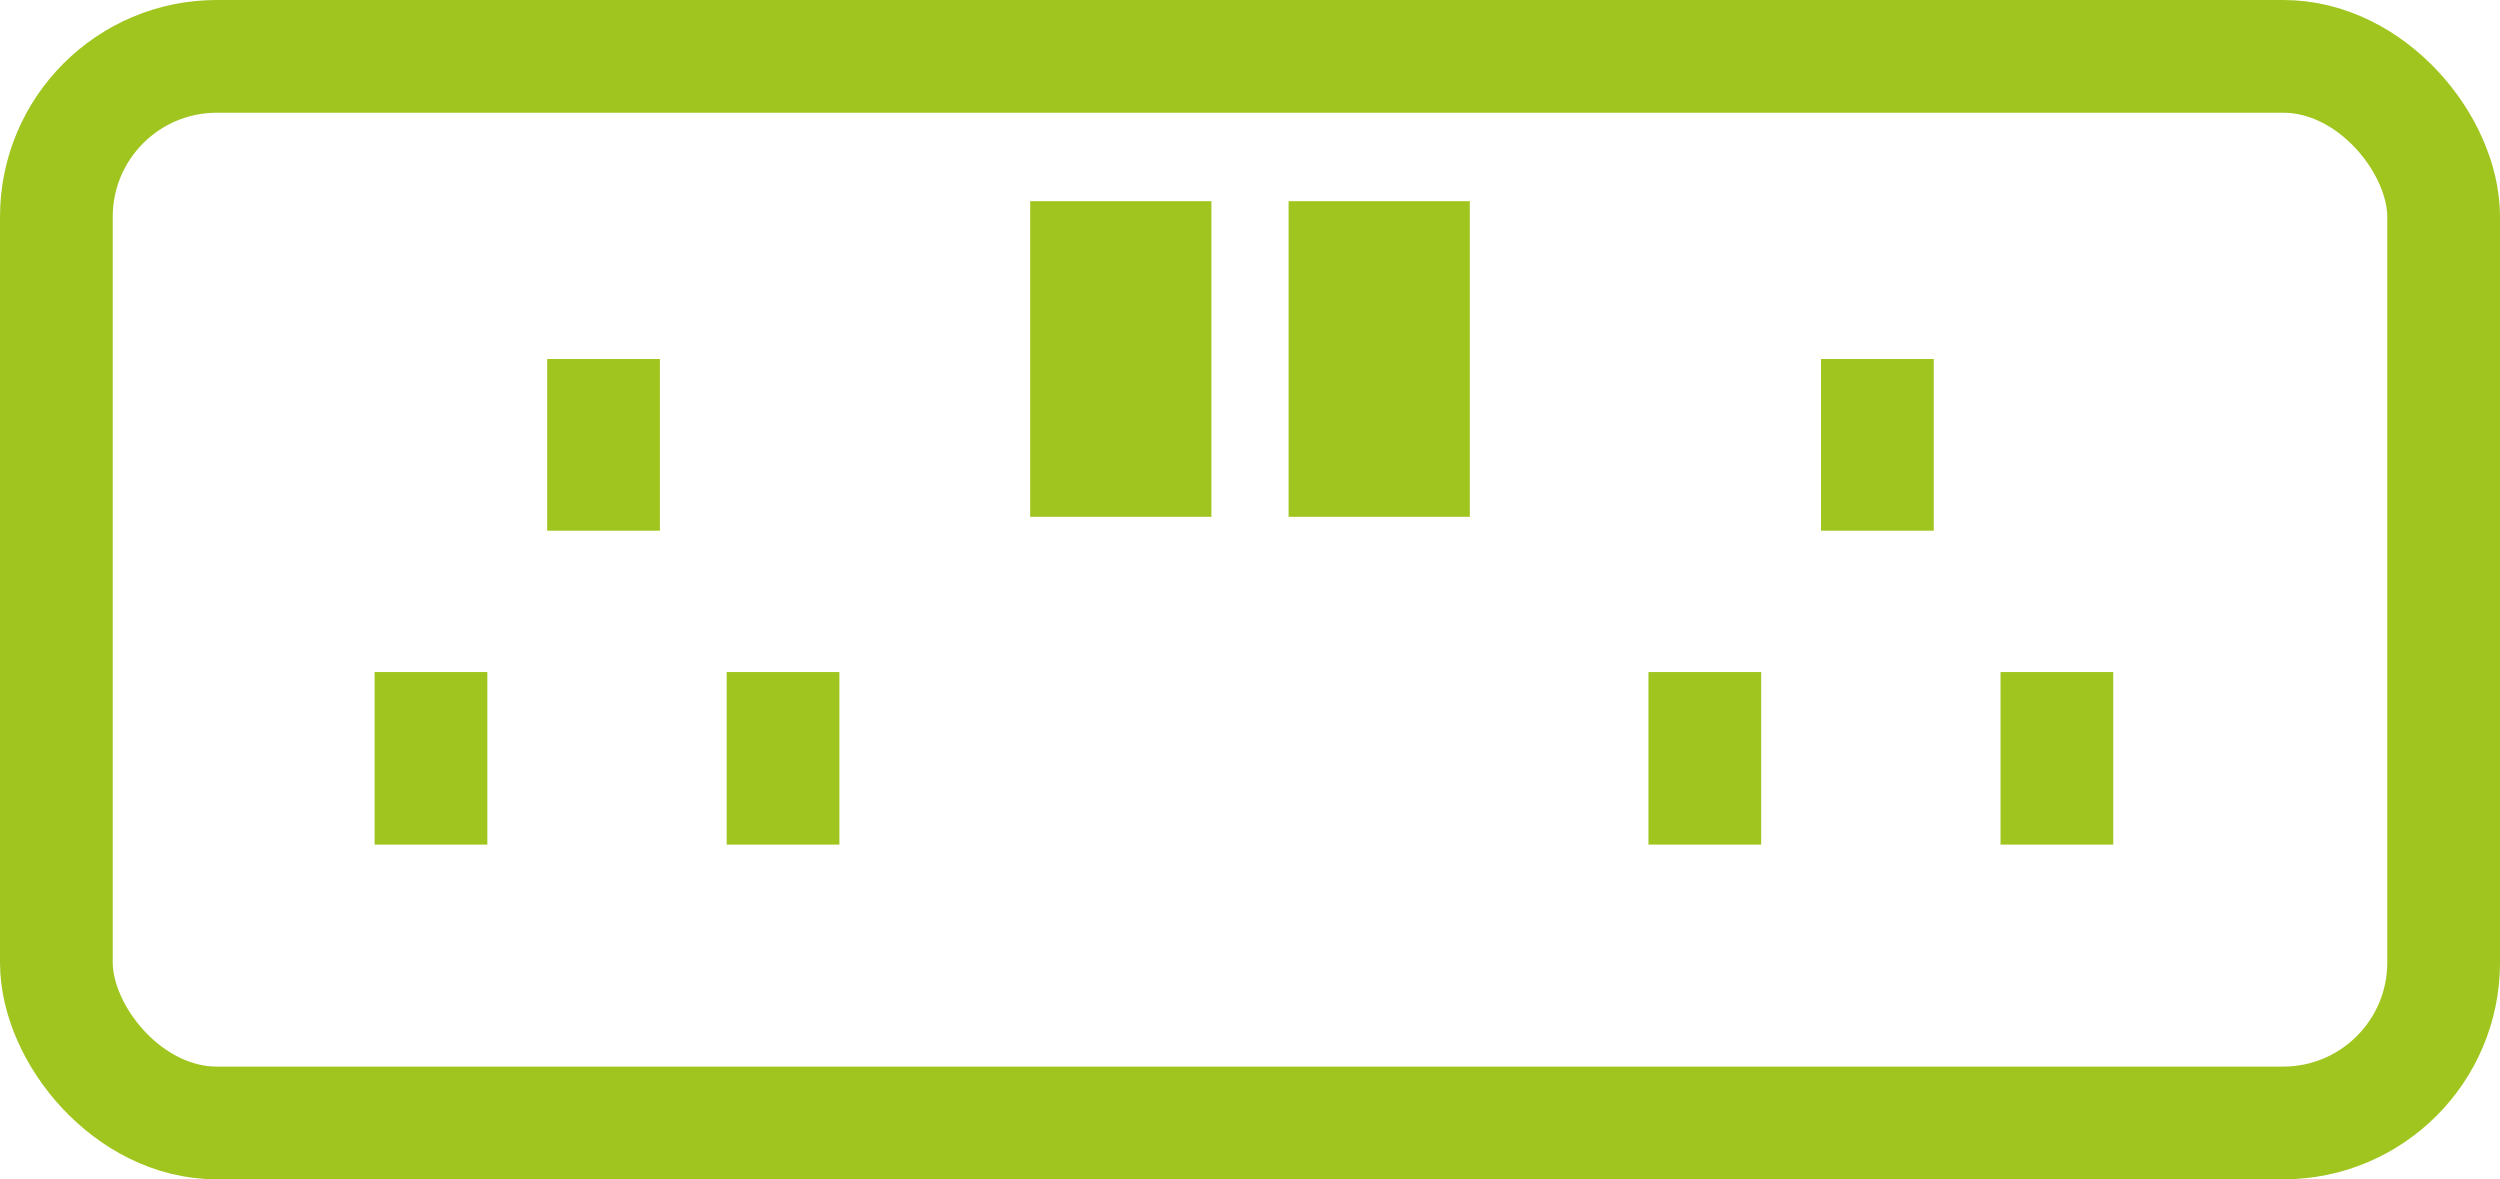
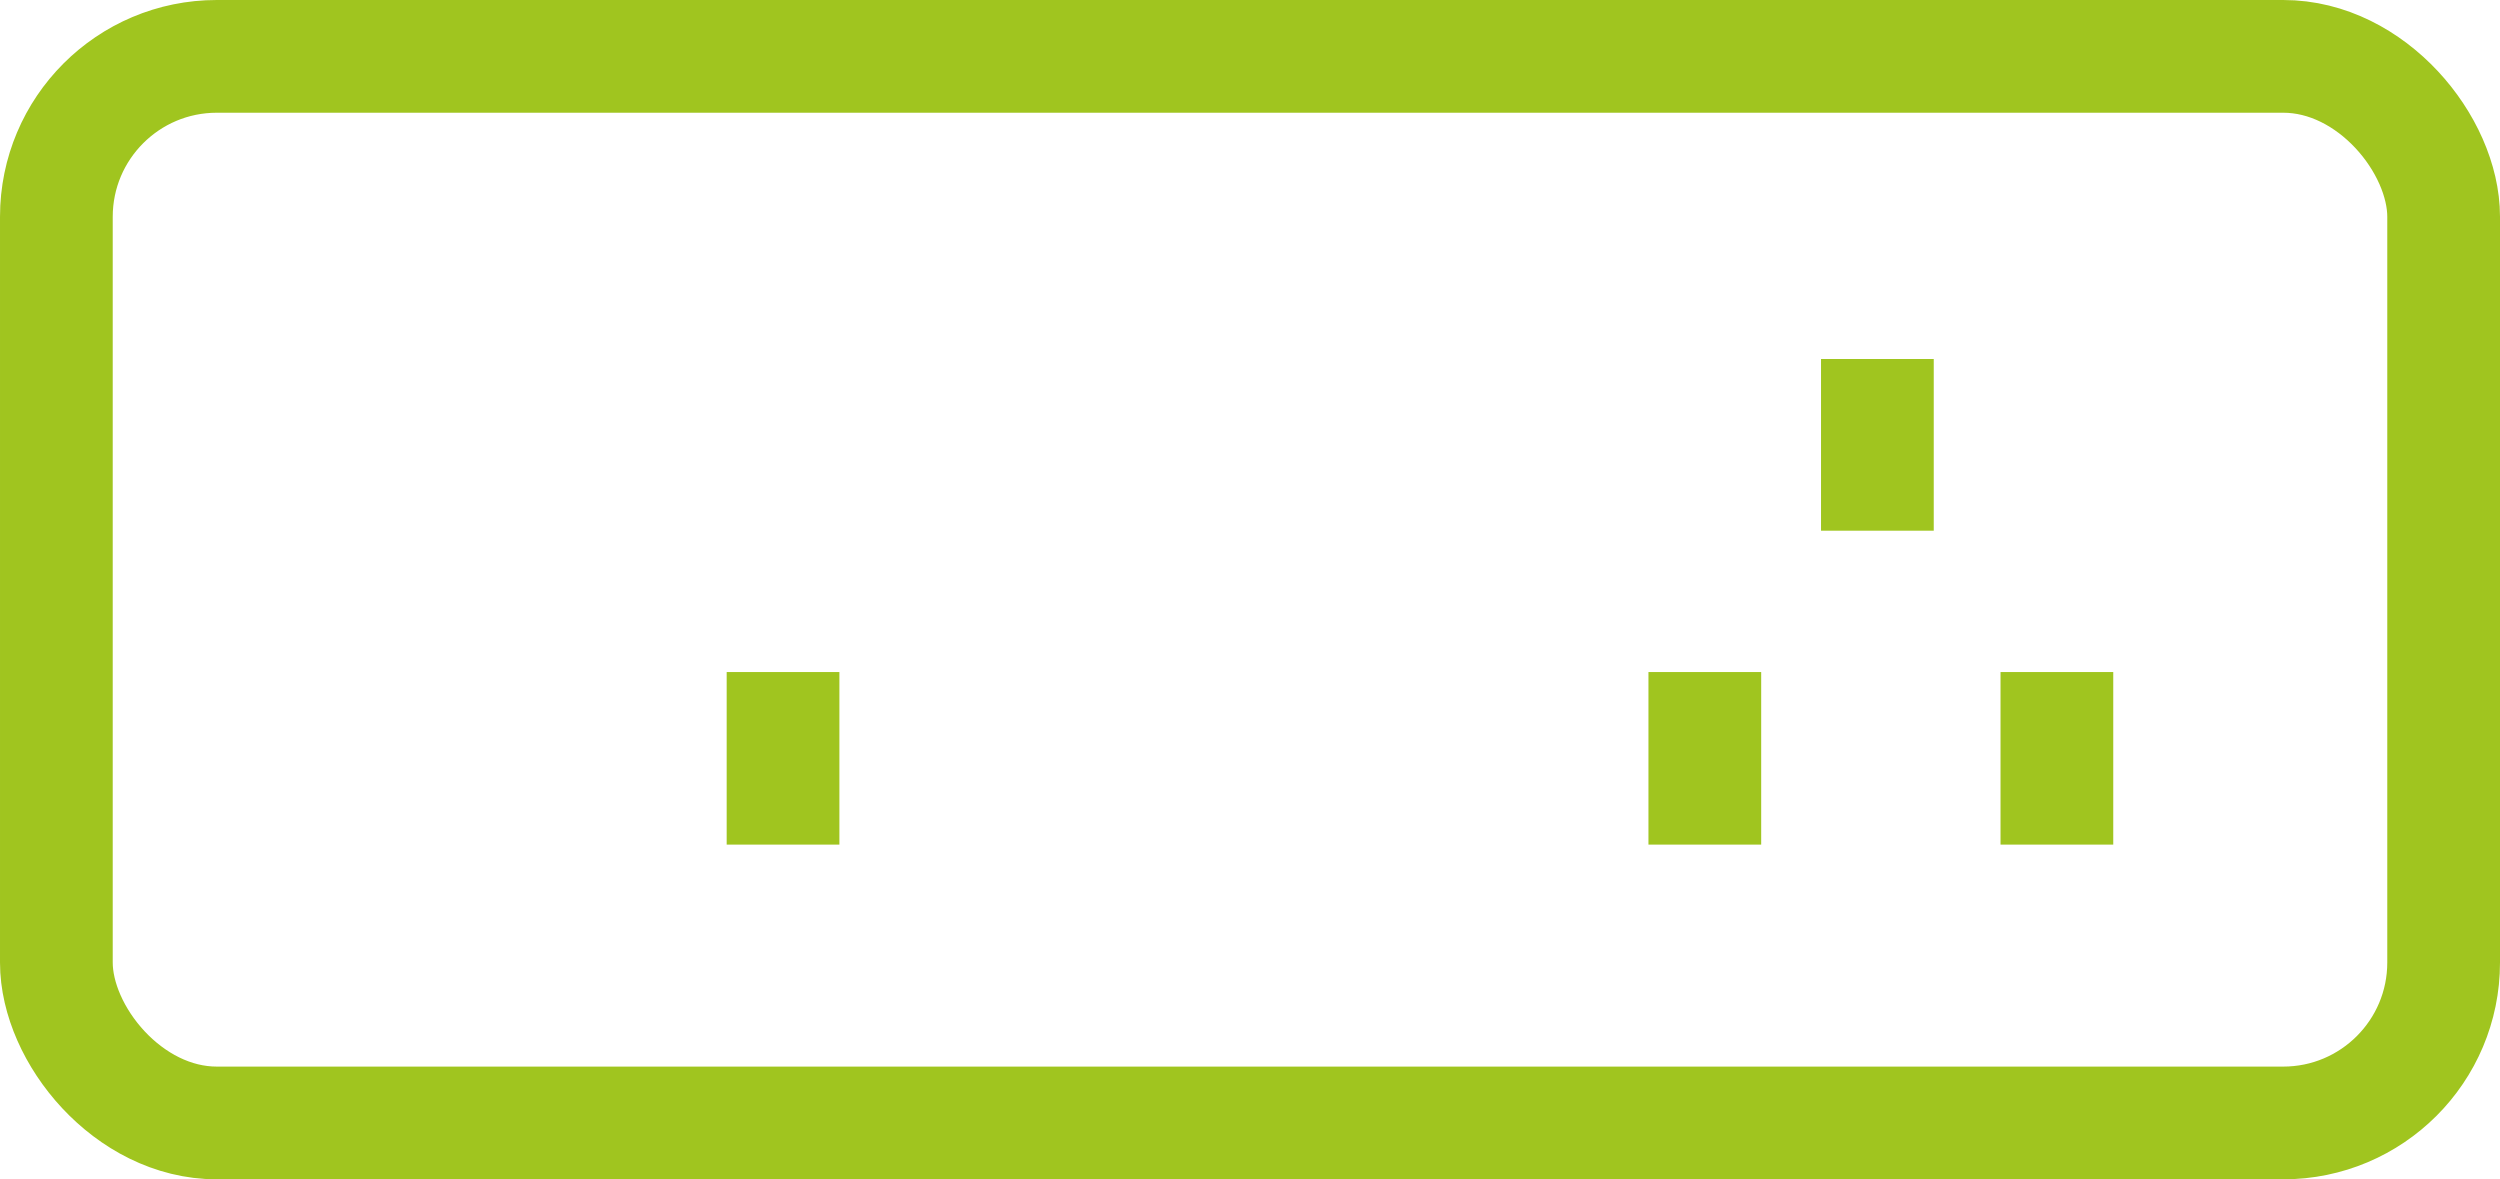
<svg xmlns="http://www.w3.org/2000/svg" id="Layer_2" viewBox="0 0 28.83 13.6">
  <defs>
    <style>.cls-1{fill:none;stroke:#a0c51f;stroke-miterlimit:10;stroke-width:1.3px;}</style>
  </defs>
  <g id="Layer_1-2">
    <rect class="cls-1" x=".65" y=".65" width="27.53" height="12.3" rx="1.85" ry="1.85" />
-     <line class="cls-1" x1="6.96" y1="4.14" x2="6.96" y2="6.12" />
-     <line class="cls-1" x1="4.97" y1="7.75" x2="4.97" y2="9.74" />
    <line class="cls-1" x1="9.03" y1="7.75" x2="9.03" y2="9.74" />
    <line class="cls-1" x1="21.65" y1="4.14" x2="21.65" y2="6.12" />
    <line class="cls-1" x1="19.66" y1="7.75" x2="19.66" y2="9.74" />
    <line class="cls-1" x1="23.72" y1="7.75" x2="23.72" y2="9.74" />
-     <rect class="cls-1" x="12.53" y="2.97" width=".79" height="2.34" />
-     <rect class="cls-1" x="15.51" y="2.97" width=".79" height="2.34" />
  </g>
</svg>